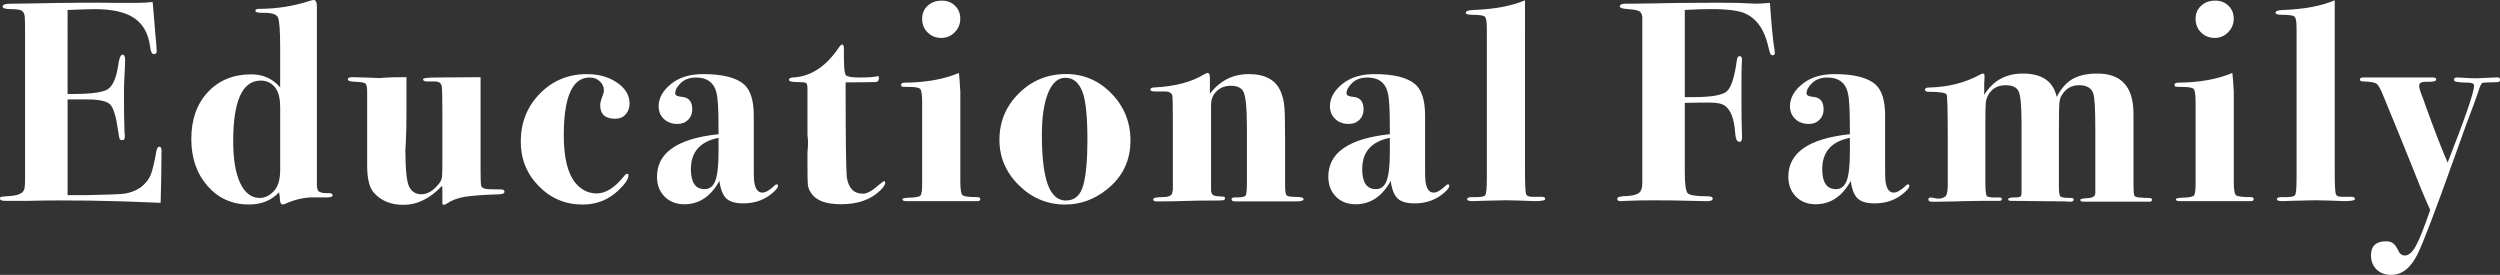
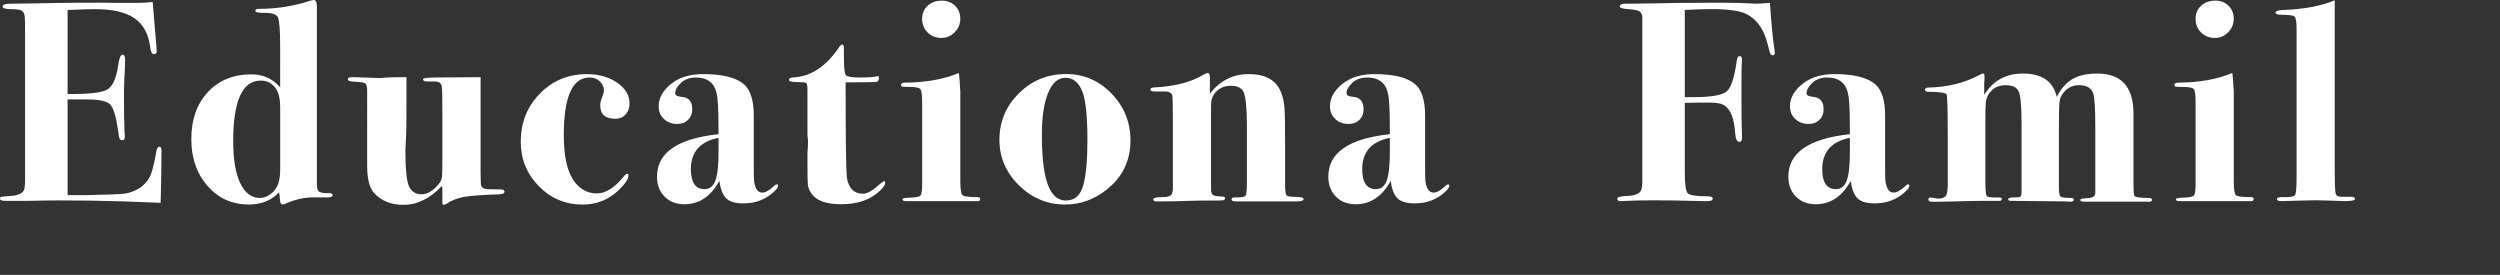
<svg xmlns="http://www.w3.org/2000/svg" viewBox="0 0 99.521 10.942">
  <rect x="0" y="0" width="99.521" height="10.942" fill="#333333" stroke="none" />
  <defs>
    <style>.d{fill:#fff;}</style>
  </defs>
  <g id="a" />
  <g id="b">
    <g id="c">
      <g>
        <path class="d" d="M6.429,6.01c0,.016-.004,.367-.011,1.055-.008,.362-.014,.624-.018,.782-.004,.159-.006,.234-.006,.227-1.995-.091-3.741-.117-5.238-.079H.204c-.136,0-.204-.028-.204-.086,0-.043,.017-.067,.051-.074,.034-.008,.149-.019,.346-.032,.355-.023,.549-.125,.579-.306,.015-.099,.022-.208,.022-.329V1.427c0-.452-.004-.701-.012-.747-.008-.12-.045-.203-.113-.249-.068-.045-.208-.067-.42-.067C.219,.363,.103,.329,.103,.261c0-.075,.104-.113,.312-.113s.497-.003,.867-.011c1.391-.03,2.528-.038,3.413-.022h.771c.167,0,.371-.012,.612-.034l.103,1.235c.038,.394,.057,.635,.057,.726,0,.076-.038,.113-.114,.113-.075,0-.125-.098-.147-.294-.068-.521-.279-.901-.632-1.14s-.874-.357-1.563-.357c-.212,0-.576,.012-1.092,.034V3.742c.835,.008,1.361-.051,1.578-.176s.362-.448,.438-.97c.038-.279,.095-.419,.171-.419,.068,0,.103,.067,.103,.204,0,.136-.011,.415-.034,.839-.007,.144-.011,.336-.011,.578,0,.65,.007,1.142,.022,1.474,.008,.046,.012,.103,.012,.171,0,.09-.034,.136-.103,.136-.054,0-.088-.017-.104-.051-.015-.034-.037-.157-.068-.369-.075-.536-.18-.871-.312-1.003-.134-.133-.439-.198-.918-.198h-.774v3.81h.728c.834-.016,1.342-.034,1.524-.057,.228-.03,.447-.113,.659-.25,.189-.15,.32-.313,.393-.487s.149-.495,.233-.964c.022-.113,.061-.17,.113-.17,.061,0,.091,.057,.091,.17Z" />
        <path class="d" d="M13.241,7.778c0,.054-.076,.08-.228,.08h-.51c-.37-.008-.76,.079-1.168,.262-.045,.015-.072,.021-.079,.021-.068,0-.106-.068-.113-.204,0-.068-.012-.162-.034-.283-.303,.325-.703,.487-1.202,.487-.665,0-1.213-.246-1.645-.737-.431-.491-.646-1.114-.646-1.871,0-.771,.219-1.393,.657-1.864,.438-.473,1.017-.709,1.735-.709,.468,0,.85,.174,1.145,.521V1.894c0-.68-.03-1.082-.091-1.207s-.261-.184-.601-.176c-.196,0-.295-.026-.295-.079s.046-.08,.138-.08c.694,0,1.357-.102,1.991-.306,.091-.03,.156-.046,.194-.046,.084,0,.126,.091,.126,.272V7.337c0,.128,.019,.215,.057,.261,.053,.067,.186,.098,.396,.091,.114-.008,.171,.022,.171,.09Zm-2.087-1.021v-2.472c0-.34-.057-.593-.171-.76-.145-.211-.346-.317-.604-.317-.73,0-1.096,.806-1.096,2.415,0,.719,.094,1.274,.28,1.667,.186,.394,.446,.59,.781,.59,.197,0,.382-.089,.553-.267,.172-.178,.257-.463,.257-.856Z" />
        <path class="d" d="M20.083,7.631c0,.062-.064,.095-.193,.103-.688,.022-1.164,.059-1.429,.107-.265,.05-.491,.139-.68,.267-.046,.03-.087,.046-.125,.046-.03,0-.046-.03-.046-.091v-.488c0-.067-.004-.128-.011-.181-.473,.506-.986,.76-1.542,.76-.495,0-.885-.159-1.17-.478-.181-.197-.271-.561-.271-1.091V3.63c0-.167-.024-.27-.072-.307-.049-.038-.185-.061-.408-.068-.193-.008-.29-.038-.29-.091,0-.061,.053-.091,.158-.091h.125c.113,0,.285,.006,.516,.017,.23,.012,.388,.018,.471,.018,.015,0,.093-.006,.232-.018,.14-.011,.346-.017,.618-.017h.215v1.23c0,.585-.007,1.015-.022,1.287-.015,.274-.022,.392-.022,.354,0,.798,.051,1.296,.153,1.493,.102,.197,.263,.296,.481,.296,.25,0,.483-.141,.703-.421,.068-.083,.107-.168,.119-.256,.012-.087,.017-.301,.017-.642v-1.955c0-.554-.007-.887-.021-1.001-.016-.144-.108-.216-.28-.216h-.312c-.104,0-.156-.03-.156-.091,0-.045,.203-.067,.609-.067,.354,0,.914-.004,1.681-.012v3.685c0,.355,.008,.565,.022,.63,.016,.064,.072,.107,.171,.13,.067,.016,.271,.023,.612,.023,.098,0,.147,.03,.147,.09Z" />
-         <path class="d" d="M25.062,4.116c0,.182-.053,.329-.159,.442-.105,.113-.241,.17-.408,.17-.4,0-.601-.178-.601-.533,0-.09,.024-.198,.074-.322,.049-.125,.073-.214,.073-.267,0-.144-.055-.267-.164-.369-.11-.102-.244-.152-.403-.152-.688,0-1.031,.767-1.031,2.302,0,.877,.151,1.504,.453,1.882,.234,.287,.521,.431,.862,.431,.354,0,.718-.23,1.088-.691,.046-.061,.087-.091,.125-.091,.03,0,.046,.022,.046,.068,0,.144-.137,.344-.408,.601-.394,.37-.866,.556-1.418,.556-.68,0-1.261-.244-1.74-.731-.48-.487-.72-1.079-.72-1.774,0-.756,.253-1.393,.76-1.91,.506-.519,1.13-.777,1.87-.777,.477,0,.879,.113,1.208,.341,.329,.227,.493,.502,.493,.827Z" />
+         <path class="d" d="M25.062,4.116c0,.182-.053,.329-.159,.442-.105,.113-.241,.17-.408,.17-.4,0-.601-.178-.601-.533,0-.09,.024-.198,.074-.322,.049-.125,.073-.214,.073-.267,0-.144-.055-.267-.164-.369-.11-.102-.244-.152-.403-.152-.688,0-1.031,.767-1.031,2.302,0,.877,.151,1.504,.453,1.882,.234,.287,.521,.431,.862,.431,.354,0,.718-.23,1.088-.691,.046-.061,.087-.091,.125-.091,.03,0,.046,.022,.046,.068,0,.144-.137,.344-.408,.601-.394,.37-.866,.556-1.418,.556-.68,0-1.261-.244-1.74-.731-.48-.487-.72-1.079-.72-1.774,0-.756,.253-1.393,.76-1.91,.506-.519,1.13-.777,1.87-.777,.477,0,.879,.113,1.208,.341,.329,.227,.493,.502,.493,.827" />
        <path class="d" d="M30.973,7.395c0,.061-.061,.146-.181,.253-.325,.299-.726,.448-1.202,.448-.311,0-.535-.064-.675-.194-.14-.131-.232-.364-.277-.701-.341,.62-.806,.93-1.396,.93-.324,0-.587-.102-.787-.306-.201-.204-.301-.469-.301-.794,0-.952,.816-1.516,2.449-1.689v-.238c0-.756-.026-1.221-.08-1.395l-.011-.057c-.106-.378-.374-.566-.806-.566-.249,0-.449,.071-.601,.215s-.227,.283-.227,.42c0,.075,.091,.121,.272,.136,.271,.022,.408,.189,.408,.499,0,.166-.056,.305-.165,.414s-.251,.164-.425,.164c-.22,0-.399-.066-.539-.198s-.21-.301-.21-.505c0-.324,.163-.619,.488-.884,.324-.265,.752-.397,1.281-.397,.786,0,1.334,.141,1.644,.42,.25,.234,.374,.643,.374,1.225v1.938c0,.378,.004,.598,.012,.658,.038,.317,.147,.476,.329,.476,.128,0,.287-.091,.476-.271,.038-.038,.068-.057,.091-.057,.038,0,.057,.019,.057,.058Zm-2.369-1.351v-.556c-.733,.144-1.101,.56-1.101,1.247,0,.529,.182,.794,.545,.794,.204,0,.348-.113,.431-.34,.083-.228,.125-.608,.125-1.146Z" />
        <path class="d" d="M35.24,7.269c0,.083-.072,.192-.217,.329-.373,.355-.887,.532-1.542,.532-.602,0-.998-.147-1.188-.441-.076-.114-.12-.22-.132-.318-.012-.098-.017-.352-.017-.76v-.544c.015-.144,.022-.295,.022-.453l-.022-.238v-1.837c0-.136-.02-.216-.057-.238-.038-.022-.151-.034-.341-.034-.227,0-.34-.03-.34-.091,0-.045,.041-.075,.125-.09,.71-.023,1.322-.408,1.837-1.157,.067-.105,.12-.158,.158-.158,.046,0,.068,.053,.068,.158-.008,.65,.019,1.006,.079,1.066s.245,.091,.556,.091c.317,0,.54-.016,.669-.046,.015-.007,.03-.011,.045-.011,.03,0,.046,.023,.046,.07,0,.111-.049,.167-.146,.167-.308,.008-.648,.012-1.022,.012h-.158v.237c0,2.015,.016,3.196,.046,3.542,.069,.436,.283,.654,.645,.654,.161,0,.368-.113,.621-.341,.123-.105,.199-.158,.23-.158,.023,0,.034,.019,.034,.057Z" />
        <path class="d" d="M39.022,7.926c0,.054-.034,.08-.102,.08h-2.858c-.09,0-.136-.024-.136-.073,0-.036,.087-.058,.261-.063,.257-.007,.408-.036,.454-.085,.045-.05,.068-.199,.068-.45v-3.271c0-.288-.025-.461-.074-.519-.049-.057-.198-.085-.448-.085-.158,0-.251-.004-.277-.012s-.04-.034-.04-.079c0-.053,.057-.079,.17-.079,.832-.008,1.543-.137,2.132-.386,.016,.091,.034,.34,.057,.748v3.571c0,.311,.028,.492,.085,.545s.252,.079,.584,.079c.083,0,.125,.026,.125,.079Zm-.794-7.188c0,.212-.073,.394-.22,.544-.147,.151-.325,.228-.534,.228-.216,0-.397-.072-.545-.216-.146-.144-.22-.325-.22-.544,0-.212,.073-.386,.22-.521,.147-.137,.337-.204,.568-.204,.209,0,.383,.067,.521,.204,.14,.136,.209,.306,.209,.51Z" />
        <path class="d" d="M45.002,5.591c0,.809-.318,1.462-.953,1.961-.499,.394-1.047,.59-1.644,.59-.711,0-1.325-.255-1.843-.766-.518-.51-.776-1.112-.776-1.809,0-.726,.259-1.344,.776-1.854,.518-.511,1.144-.766,1.877-.766,.702,0,1.306,.259,1.808,.777,.503,.518,.755,1.139,.755,1.865Zm-1.713,.011c0-.938-.063-1.58-.191-1.928-.143-.385-.372-.578-.688-.578-.293,0-.521,.202-.688,.606-.165,.405-.247,.962-.247,1.673,0,.99,.098,1.693,.293,2.109,.157,.332,.379,.498,.664,.498,.354,0,.587-.211,.699-.635,.104-.4,.157-.982,.157-1.746Z" />
        <path class="d" d="M51.893,7.926c0,.061-.095,.091-.283,.091h-2.427c-.105,0-.158-.028-.158-.084,0-.05,.044-.074,.134-.074h.089c.192,0,.306-.025,.339-.074,.033-.05,.051-.219,.051-.508v-2.199c0-.812-.053-1.299-.156-1.459-.09-.137-.25-.205-.48-.205s-.42,.072-.569,.215c-.148,.144-.223,.324-.223,.543v3.428c.015,.09,.047,.148,.096,.175,.05,.026,.172,.044,.369,.051,.061,0,.091,.023,.091,.068s-.027,.071-.08,.079-.241,.011-.566,.011-.594,.004-.806,.012c-.415,.015-.839,.022-1.27,.022-.091,0-.136-.026-.136-.079,0-.061,.115-.091,.346-.091s.364-.045,.402-.136l.034-.158v-2.601c0-.731-.008-1.112-.022-1.143-.023-.112-.125-.17-.307-.17h-.386c-.12,0-.181-.024-.181-.073,0-.05,.045-.078,.135-.085,.843-.038,1.516-.216,2.021-.533,.06-.03,.102-.045,.124-.045,.06,0,.09,.061,.09,.182v.646c.4-.521,.915-.782,1.542-.782,.65,0,1.073,.227,1.271,.681,.083,.188,.134,.4,.153,.635,.019,.234,.028,.719,.028,1.451v1.645c0,.234,.019,.372,.057,.414,.037,.041,.16,.062,.368,.062s.312,.03,.312,.091Z" />
        <path class="d" d="M57.697,7.395c0,.061-.061,.146-.181,.253-.325,.299-.726,.448-1.202,.448-.311,0-.535-.064-.675-.194-.14-.131-.232-.364-.277-.701-.341,.62-.806,.93-1.396,.93-.324,0-.587-.102-.787-.306-.201-.204-.301-.469-.301-.794,0-.952,.816-1.516,2.449-1.689v-.238c0-.756-.026-1.221-.08-1.395l-.011-.057c-.106-.378-.374-.566-.806-.566-.249,0-.449,.071-.601,.215s-.227,.283-.227,.42c0,.075,.091,.121,.272,.136,.271,.022,.408,.189,.408,.499,0,.166-.056,.305-.165,.414s-.251,.164-.425,.164c-.22,0-.399-.066-.539-.198s-.21-.301-.21-.505c0-.324,.163-.619,.488-.884,.324-.265,.752-.397,1.281-.397,.786,0,1.334,.141,1.644,.42,.25,.234,.374,.643,.374,1.225v1.938c0,.378,.004,.598,.012,.658,.038,.317,.147,.476,.329,.476,.128,0,.287-.091,.476-.271,.038-.038,.068-.057,.091-.057,.038,0,.057,.019,.057,.058Zm-2.369-1.351v-.556c-.733,.144-1.101,.56-1.101,1.247,0,.529,.182,.794,.545,.794,.204,0,.348-.113,.431-.34,.083-.228,.125-.608,.125-1.146Z" />
-         <path class="d" d="M61.514,7.921c0,.057-.143,.085-.429,.085-.068,0-.279-.008-.633-.023-.181-.007-.357-.011-.531-.011-.165,0-.475,.008-.926,.022l-.339,.012c-.166,.007-.249-.02-.249-.079,0-.061,.087-.087,.261-.08,.265,.008,.418-.019,.459-.079,.042-.061,.062-.286,.062-.679V1.122c0-.257-.026-.409-.08-.458-.054-.05-.211-.074-.472-.074-.191,0-.287-.027-.287-.084,0-.064,.098-.101,.293-.108,.843-.03,1.531-.159,2.065-.386V6.814c0,.515,.014,.815,.04,.902s.119,.126,.277,.118h.341c.098,0,.146,.028,.146,.086Z" />
        <path class="d" d="M70.652,2.11c0,.06-.026,.09-.079,.09-.046,0-.078-.019-.098-.057-.019-.038-.055-.166-.107-.386-.151-.604-.443-1.009-.876-1.213-.258-.121-.717-.182-1.376-.182-.304,0-.652,.012-1.047,.034V3.867h.331c.714,0,1.16-.076,1.338-.228,.179-.15,.313-.57,.405-1.258,.015-.099,.053-.147,.114-.147,.061,0,.091,.057,.091,.17,0-.038-.004,.014-.012,.153-.007,.14-.011,.368-.011,.686v.737c0,.529,.004,.879,.011,1.049,.008,.17,.012,.315,.012,.437s-.034,.182-.103,.182c-.099,0-.156-.121-.171-.363-.038-.552-.175-.911-.41-1.077-.114-.083-.315-.125-.604-.125-.387,0-.718,.004-.991,.012v2.744c0,.483,.038,.767,.114,.851,.077,.083,.34,.124,.791,.124,.138,0,.206,.03,.206,.091,0,.068-.072,.103-.216,.103-.166,0-.366-.004-.601-.012-.469-.015-.998-.022-1.587-.022-.416,0-.783,.008-1.101,.025-.045,.006-.098,.009-.158,.009-.091,0-.137-.032-.137-.097s.121-.101,.363-.107c.355-.016,.552-.099,.59-.25,.03-.061,.045-.166,.045-.317V.658c-.016-.105-.06-.178-.132-.216-.073-.037-.218-.063-.437-.079-.218-.015-.327-.049-.327-.103,0-.075,.075-.113,.227-.113h.216c.03,0,.317-.003,.861-.011,.604-.016,1.138-.022,1.599-.022,.688-.008,1.271-.008,1.746,0l.782,.033c.121,0,.303-.011,.545-.033,.061,.896,.121,1.518,.182,1.861,.007,.045,.011,.09,.011,.135Z" />
        <path class="d" d="M76.01,7.395c0,.061-.061,.146-.181,.253-.325,.299-.726,.448-1.202,.448-.311,0-.535-.064-.675-.194-.14-.131-.232-.364-.277-.701-.341,.62-.806,.93-1.396,.93-.324,0-.587-.102-.787-.306-.201-.204-.301-.469-.301-.794,0-.952,.816-1.516,2.449-1.689v-.238c0-.756-.026-1.221-.08-1.395l-.011-.057c-.106-.378-.374-.566-.806-.566-.249,0-.449,.071-.601,.215s-.227,.283-.227,.42c0,.075,.091,.121,.272,.136,.271,.022,.408,.189,.408,.499,0,.166-.056,.305-.165,.414s-.251,.164-.425,.164c-.22,0-.399-.066-.539-.198s-.21-.301-.21-.505c0-.324,.163-.619,.488-.884,.324-.265,.752-.397,1.281-.397,.786,0,1.334,.141,1.644,.42,.25,.234,.374,.643,.374,1.225v1.938c0,.378,.004,.598,.012,.658,.038,.317,.147,.476,.329,.476,.128,0,.287-.091,.476-.271,.038-.038,.068-.057,.091-.057,.038,0,.057,.019,.057,.058Zm-2.369-1.351v-.556c-.733,.144-1.101,.56-1.101,1.247,0,.529,.182,.794,.545,.794,.204,0,.348-.113,.431-.34,.083-.228,.125-.608,.125-1.146Z" />
        <path class="d" d="M85.667,7.948c0,.068-.057,.095-.17,.08h-2.529c-.105,0-.158-.023-.158-.068,0-.038,.089-.062,.266-.069,.224-.007,.335-.075,.335-.205v-2.547c0-.784-.026-1.257-.08-1.417-.076-.221-.267-.331-.571-.331-.281,0-.503,.122-.662,.364-.069,.1-.107,.209-.115,.331-.015,.145-.022,.535-.022,1.174v2.164c0,.229,.021,.361,.062,.399,.041,.038,.184,.057,.425,.057,.068,0,.103,.02,.103,.057,0,.062-.042,.092-.125,.092-.075,0-.136-.004-.182-.012l-2.199-.022c-.068,0-.103-.022-.103-.068,0-.045,.091-.068,.272-.068,.136,0,.216-.019,.238-.057l.022-.113v-2.785c0-.712-.042-1.143-.125-1.29s-.253-.222-.51-.222c-.311,0-.541,.129-.691,.388-.054,.099-.085,.199-.097,.302s-.017,.4-.017,.895v2.257c0,.35,.021,.541,.062,.575,.042,.034,.146,.052,.312,.052h.17c.075,0,.113,.021,.113,.062,0,.049-.034,.073-.103,.073h-.748c-.604,.009-.926,.016-.964,.021-.362,.009-.631,.014-.805,.014h-.159c-.098,0-.147-.03-.147-.091,0-.053,.034-.079,.103-.079l.261,.045c.128,.008,.234-.022,.317-.091,.061-.054,.091-.213,.091-.479v-1.881c0-1.056-.016-1.622-.046-1.698-.061-.068-.294-.103-.702-.103-.106,0-.159-.026-.159-.079,0-.061,.049-.091,.147-.091,.756-.015,1.429-.182,2.019-.499,.067-.038,.117-.057,.147-.057,.037,0,.057,.03,.057,.091,0,.113-.004,.208-.012,.283v.477c.347-.567,.86-.851,1.539-.851,.762,0,1.211,.31,1.347,.93,.174-.333,.385-.571,.634-.715s.577-.215,.984-.215c.958,0,1.438,.531,1.438,1.595v2.802c0,.243,.01,.391,.028,.444,.019,.053,.081,.083,.188,.091,.15,.016,.287,.022,.408,.022,.075,0,.113,.023,.113,.068Z" />
        <path class="d" d="M89.716,7.926c0,.054-.034,.08-.102,.08h-2.858c-.09,0-.136-.024-.136-.073,0-.036,.087-.058,.261-.063,.257-.007,.408-.036,.454-.085,.045-.05,.068-.199,.068-.45v-3.271c0-.288-.025-.461-.074-.519-.049-.057-.198-.085-.448-.085-.158,0-.251-.004-.277-.012s-.04-.034-.04-.079c0-.053,.057-.079,.17-.079,.832-.008,1.543-.137,2.132-.386,.016,.091,.034,.34,.057,.748v3.571c0,.311,.028,.492,.085,.545s.252,.079,.584,.079c.083,0,.125,.026,.125,.079Zm-.794-7.188c0,.212-.073,.394-.22,.544-.147,.151-.325,.228-.534,.228-.216,0-.397-.072-.545-.216-.146-.144-.22-.325-.22-.544,0-.212,.073-.386,.22-.521,.147-.137,.337-.204,.568-.204,.209,0,.383,.067,.521,.204,.14,.136,.209,.306,.209,.51Z" />
        <path class="d" d="M93.748,7.921c0,.057-.143,.085-.429,.085-.068,0-.279-.008-.633-.023-.181-.007-.357-.011-.531-.011-.165,0-.475,.008-.926,.022l-.339,.012c-.166,.007-.249-.02-.249-.079,0-.061,.087-.087,.261-.08,.265,.008,.418-.019,.459-.079,.042-.061,.062-.286,.062-.679V1.122c0-.257-.026-.409-.08-.458-.054-.05-.211-.074-.472-.074-.191,0-.287-.027-.287-.084,0-.064,.098-.101,.293-.108,.843-.03,1.531-.159,2.065-.386V6.814c0,.515,.014,.815,.04,.902s.119,.126,.277,.118h.341c.098,0,.146,.028,.146,.086Z" />
-         <path class="d" d="M99.521,3.164c0,.053-.016,.085-.045,.097-.03,.011-.137,.017-.318,.017-.204,0-.324,.012-.362,.034l-.068,.124-.136,.397c-.061,.182-.196,.548-.408,1.1-.016,.046-.182,.511-.499,1.395-.748,2.094-1.232,3.36-1.451,3.799-.272,.544-.62,.816-1.043,.816-.242,0-.437-.072-.584-.216s-.222-.333-.222-.566c0-.371,.204-.556,.612-.556,.137,0,.246,.045,.329,.136,.038,.038,.103,.144,.192,.317,.053,.075,.125,.113,.216,.113,.151,0,.297-.126,.437-.38,.14-.253,.331-.731,.572-1.435-.061-.121-.177-.389-.351-.805-.227-.574-.529-1.326-.908-2.256-.091-.227-.294-.723-.61-1.486-.106-.268-.197-.427-.272-.478-.076-.051-.25-.081-.522-.089-.091,0-.136-.026-.136-.079s.045-.079,.136-.079h2.777c.084,0,.125,.026,.125,.079,0,.068-.113,.099-.34,.091s-.34,.041-.34,.147c0,.075,.029,.192,.09,.352,.084,.211,.129,.336,.137,.374,.37,1.028,.673,1.811,.907,2.347,.702-1.791,1.054-2.812,1.054-3.062,0-.083-.087-.124-.261-.124-.362,0-.544-.034-.544-.103s.045-.102,.136-.102c.076,0,.151,.004,.228,.011,.144,.016,.34,.022,.589,.022,.03,0,.142-.005,.335-.017,.192-.012,.319-.017,.38-.017h.067c.068,0,.103,.026,.103,.079Z" />
      </g>
    </g>
  </g>
</svg>